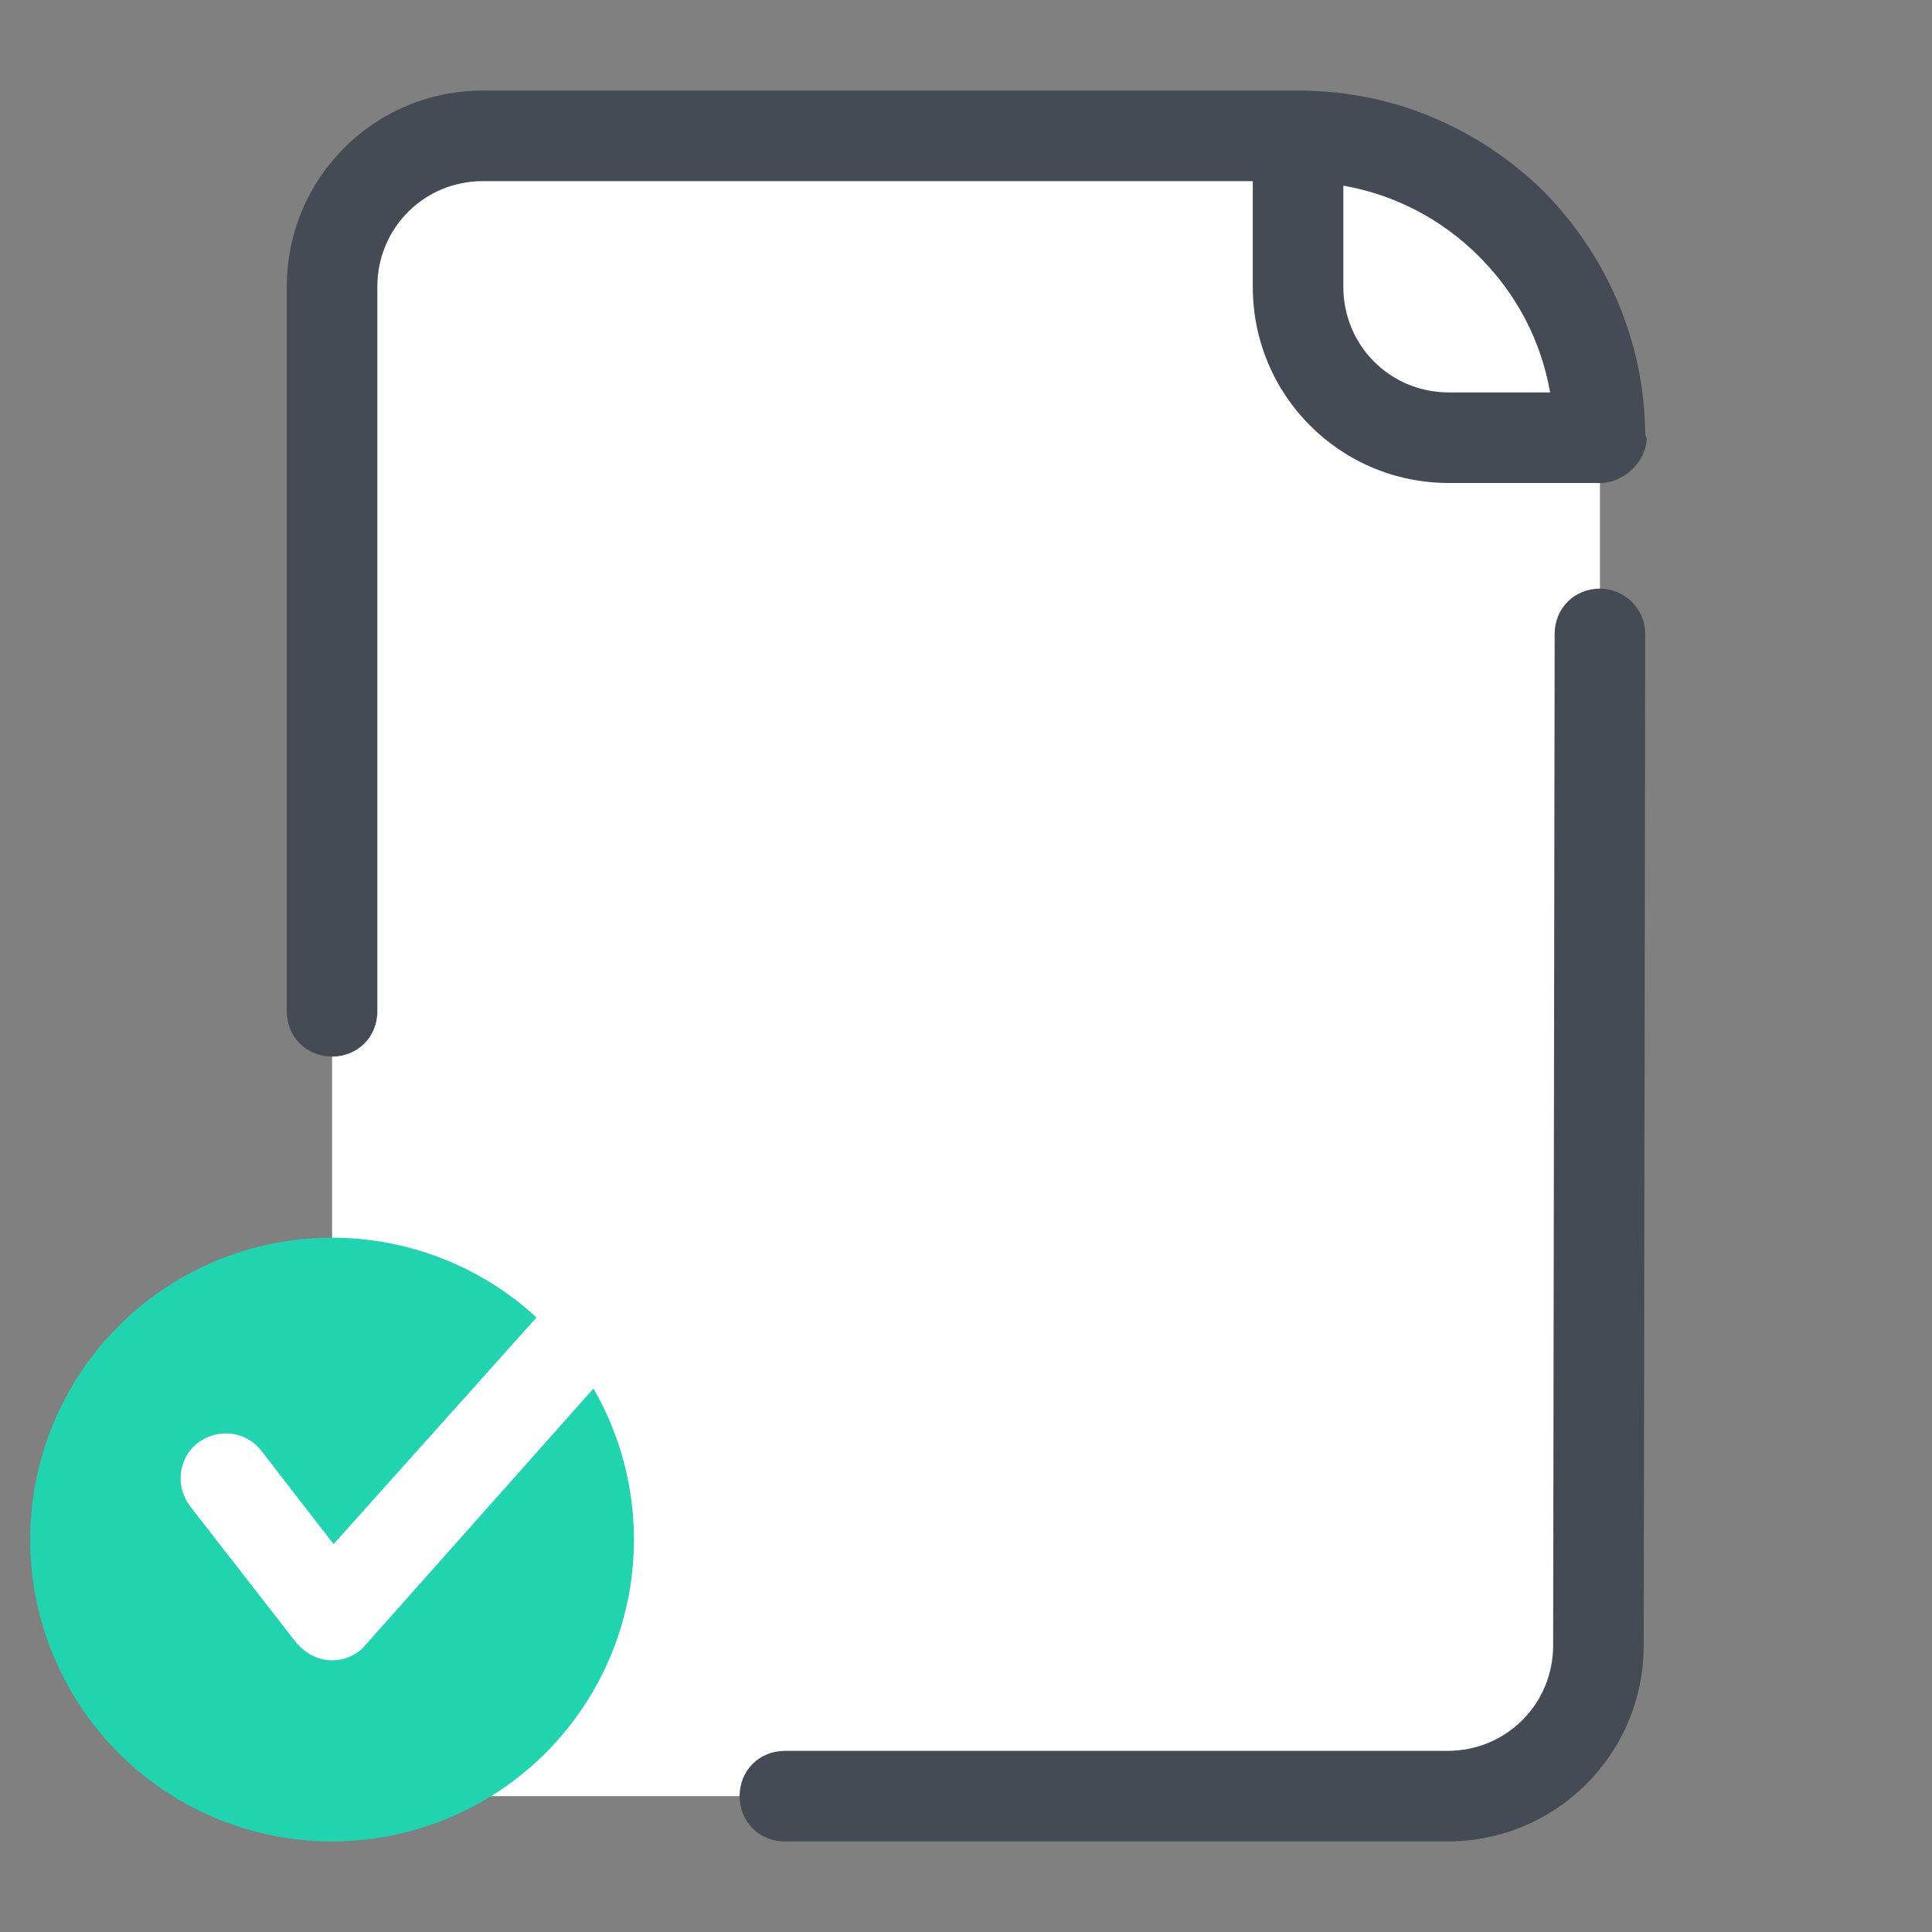
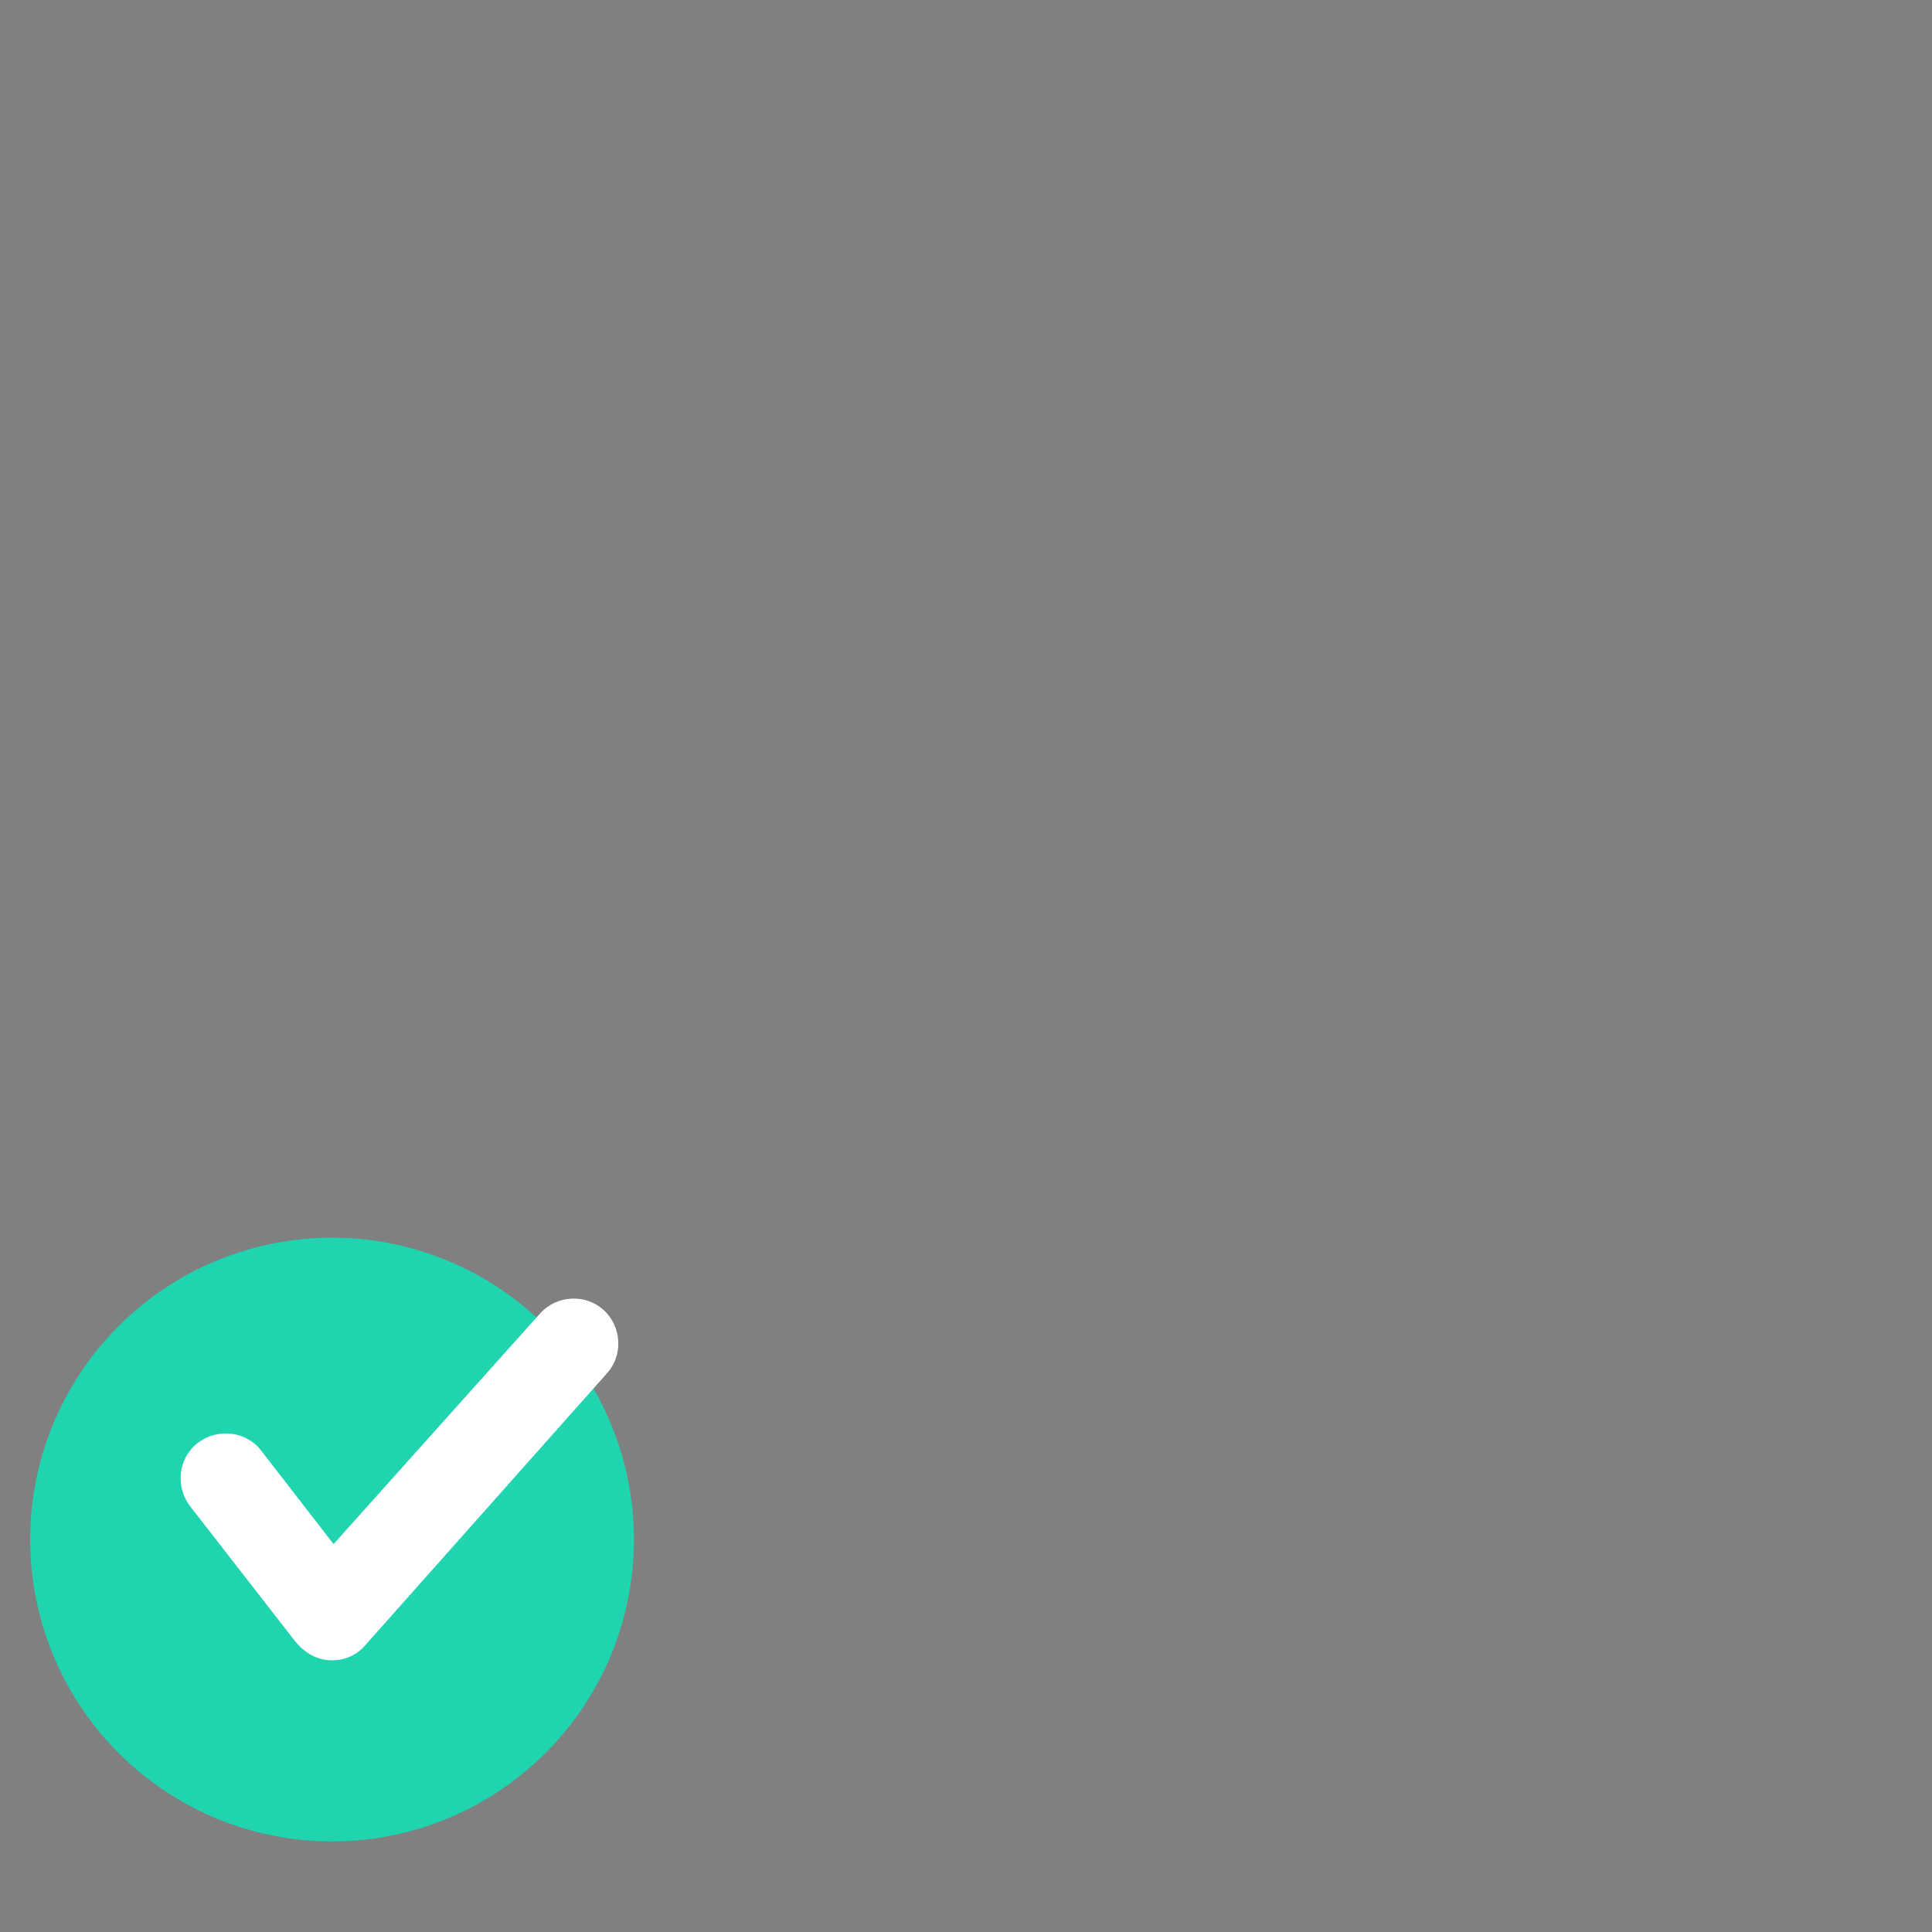
<svg xmlns="http://www.w3.org/2000/svg" viewBox="0 0 128 128" width="100px" height="100px">
  <rect x="0" y="0" width="128" height="128" fill="#808080" stroke="none" />
-   <path fill="#fff" d="M86,9H32c-5.5,0-10,4.5-10,10v90c0,5.5,4.5,10,10,10h64c5.5,0,10-4.5,10-10V29C106,18,97,9,86,9z" />
  <path fill="#1fd4af" d="M22 82A20 20 0 1 0 22 122A20 20 0 1 0 22 82Z" />
  <path fill="#fff" d="M22,110C22,110,21.9,110,22,110c-1,0-1.8-0.5-2.4-1.2l-7-9c-1-1.3-0.8-3.2,0.5-4.2c1.3-1,3.2-0.8,4.2,0.5l4.8,6.2L35.8,87c1.1-1.2,3-1.3,4.2-0.2c1.2,1.1,1.3,3,0.2,4.2l-16,18C23.7,109.6,22.9,110,22,110z" />
  <g>
-     <path fill="#444b54" d="M106 39C106 39 106 39 106 39c-1.7 0-3 1.3-3 3l-.1 67c0 3.9-3.1 7-7 7H52c-1.7 0-3 1.3-3 3s1.3 3 3 3h43.9c7.2 0 13-5.8 13-13l.1-67C109 40.3 107.6 39 106 39zM109 28.6c-.1-6-2.5-11.6-6.7-15.9C97.9 8.4 92.2 6 86 6c0 0 0 0 0 0 0 0 0 0 0 0 0 0 0 0 0 0H32c-7.2 0-13 5.8-13 13l0 48c0 1.7 1.3 3 3 3s3-1.3 3-3l0-48c0-3.9 3.1-7 7-7h51v7c0 7.2 5.8 13 13 13h9.6c.1 0 .2 0 .4 0 0 0 0 0 0 0 1.2 0 2.3-.8 2.8-1.8.2-.4.3-.8.3-1.2C109 28.9 109 28.7 109 28.6zM89 19v-6.7c3.4.6 6.5 2.2 9 4.7 2.5 2.5 4.1 5.6 4.7 9H96C92.1 26 89 22.9 89 19z" />
-   </g>
+     </g>
</svg>